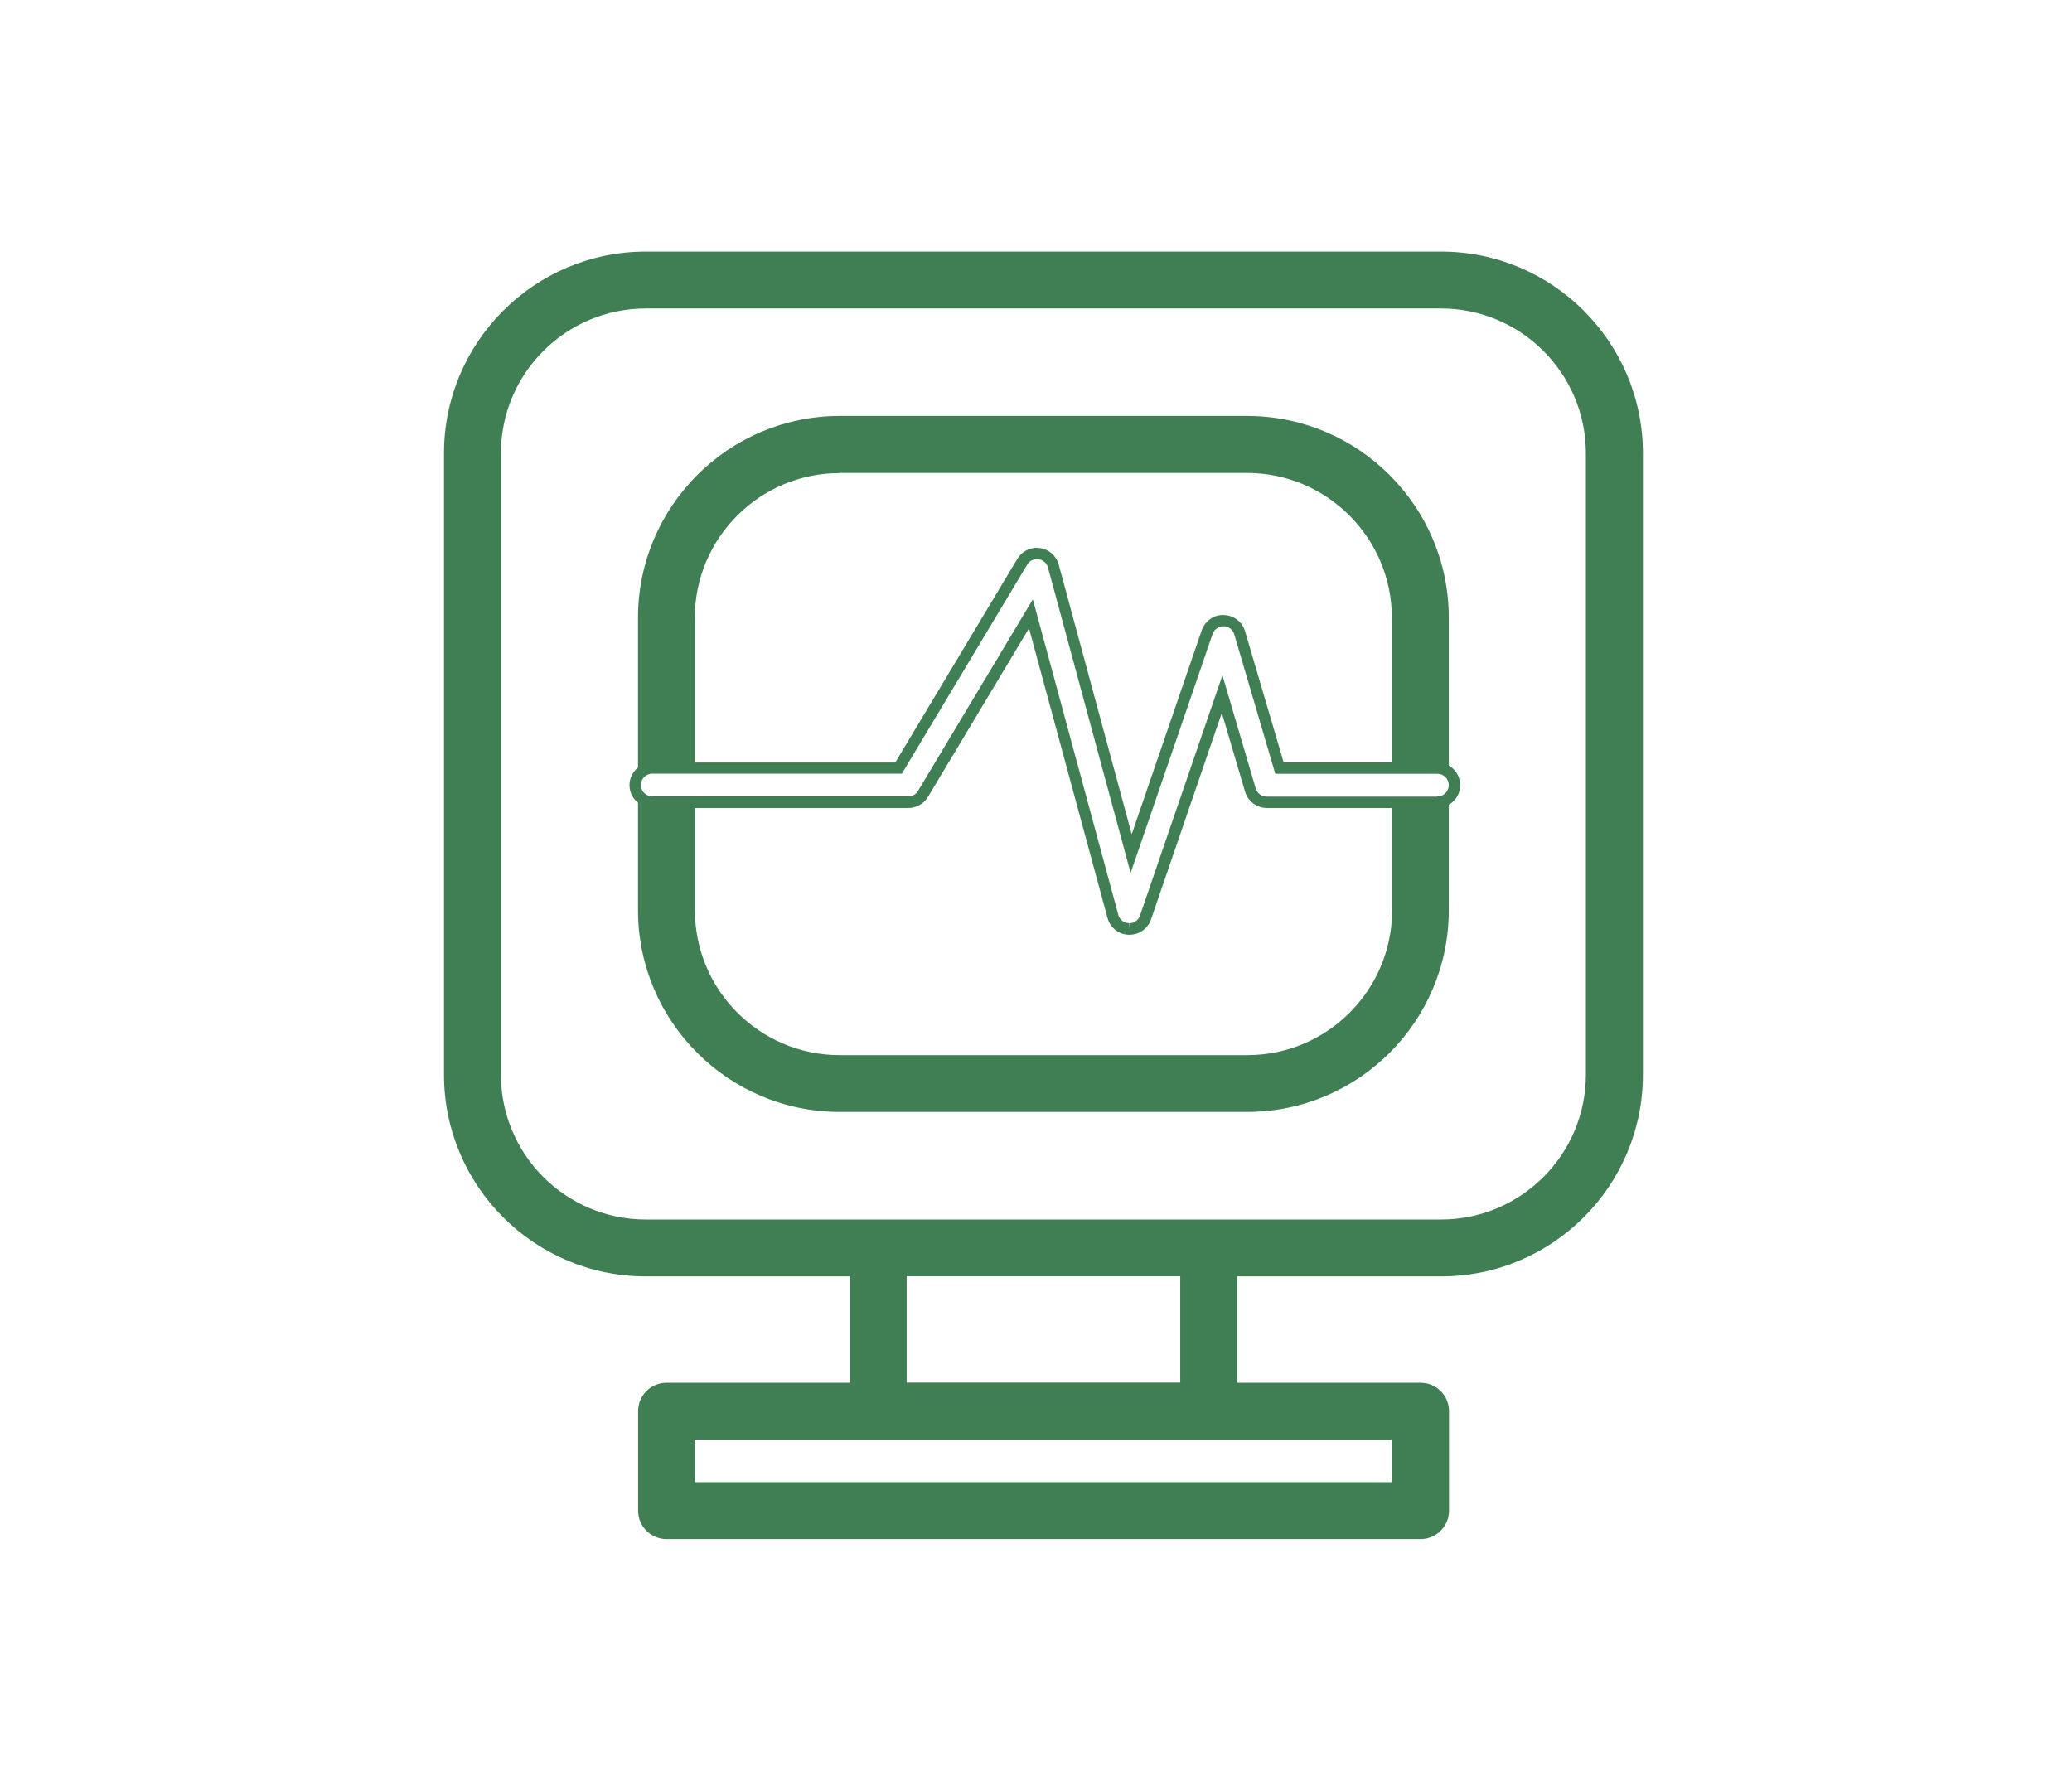
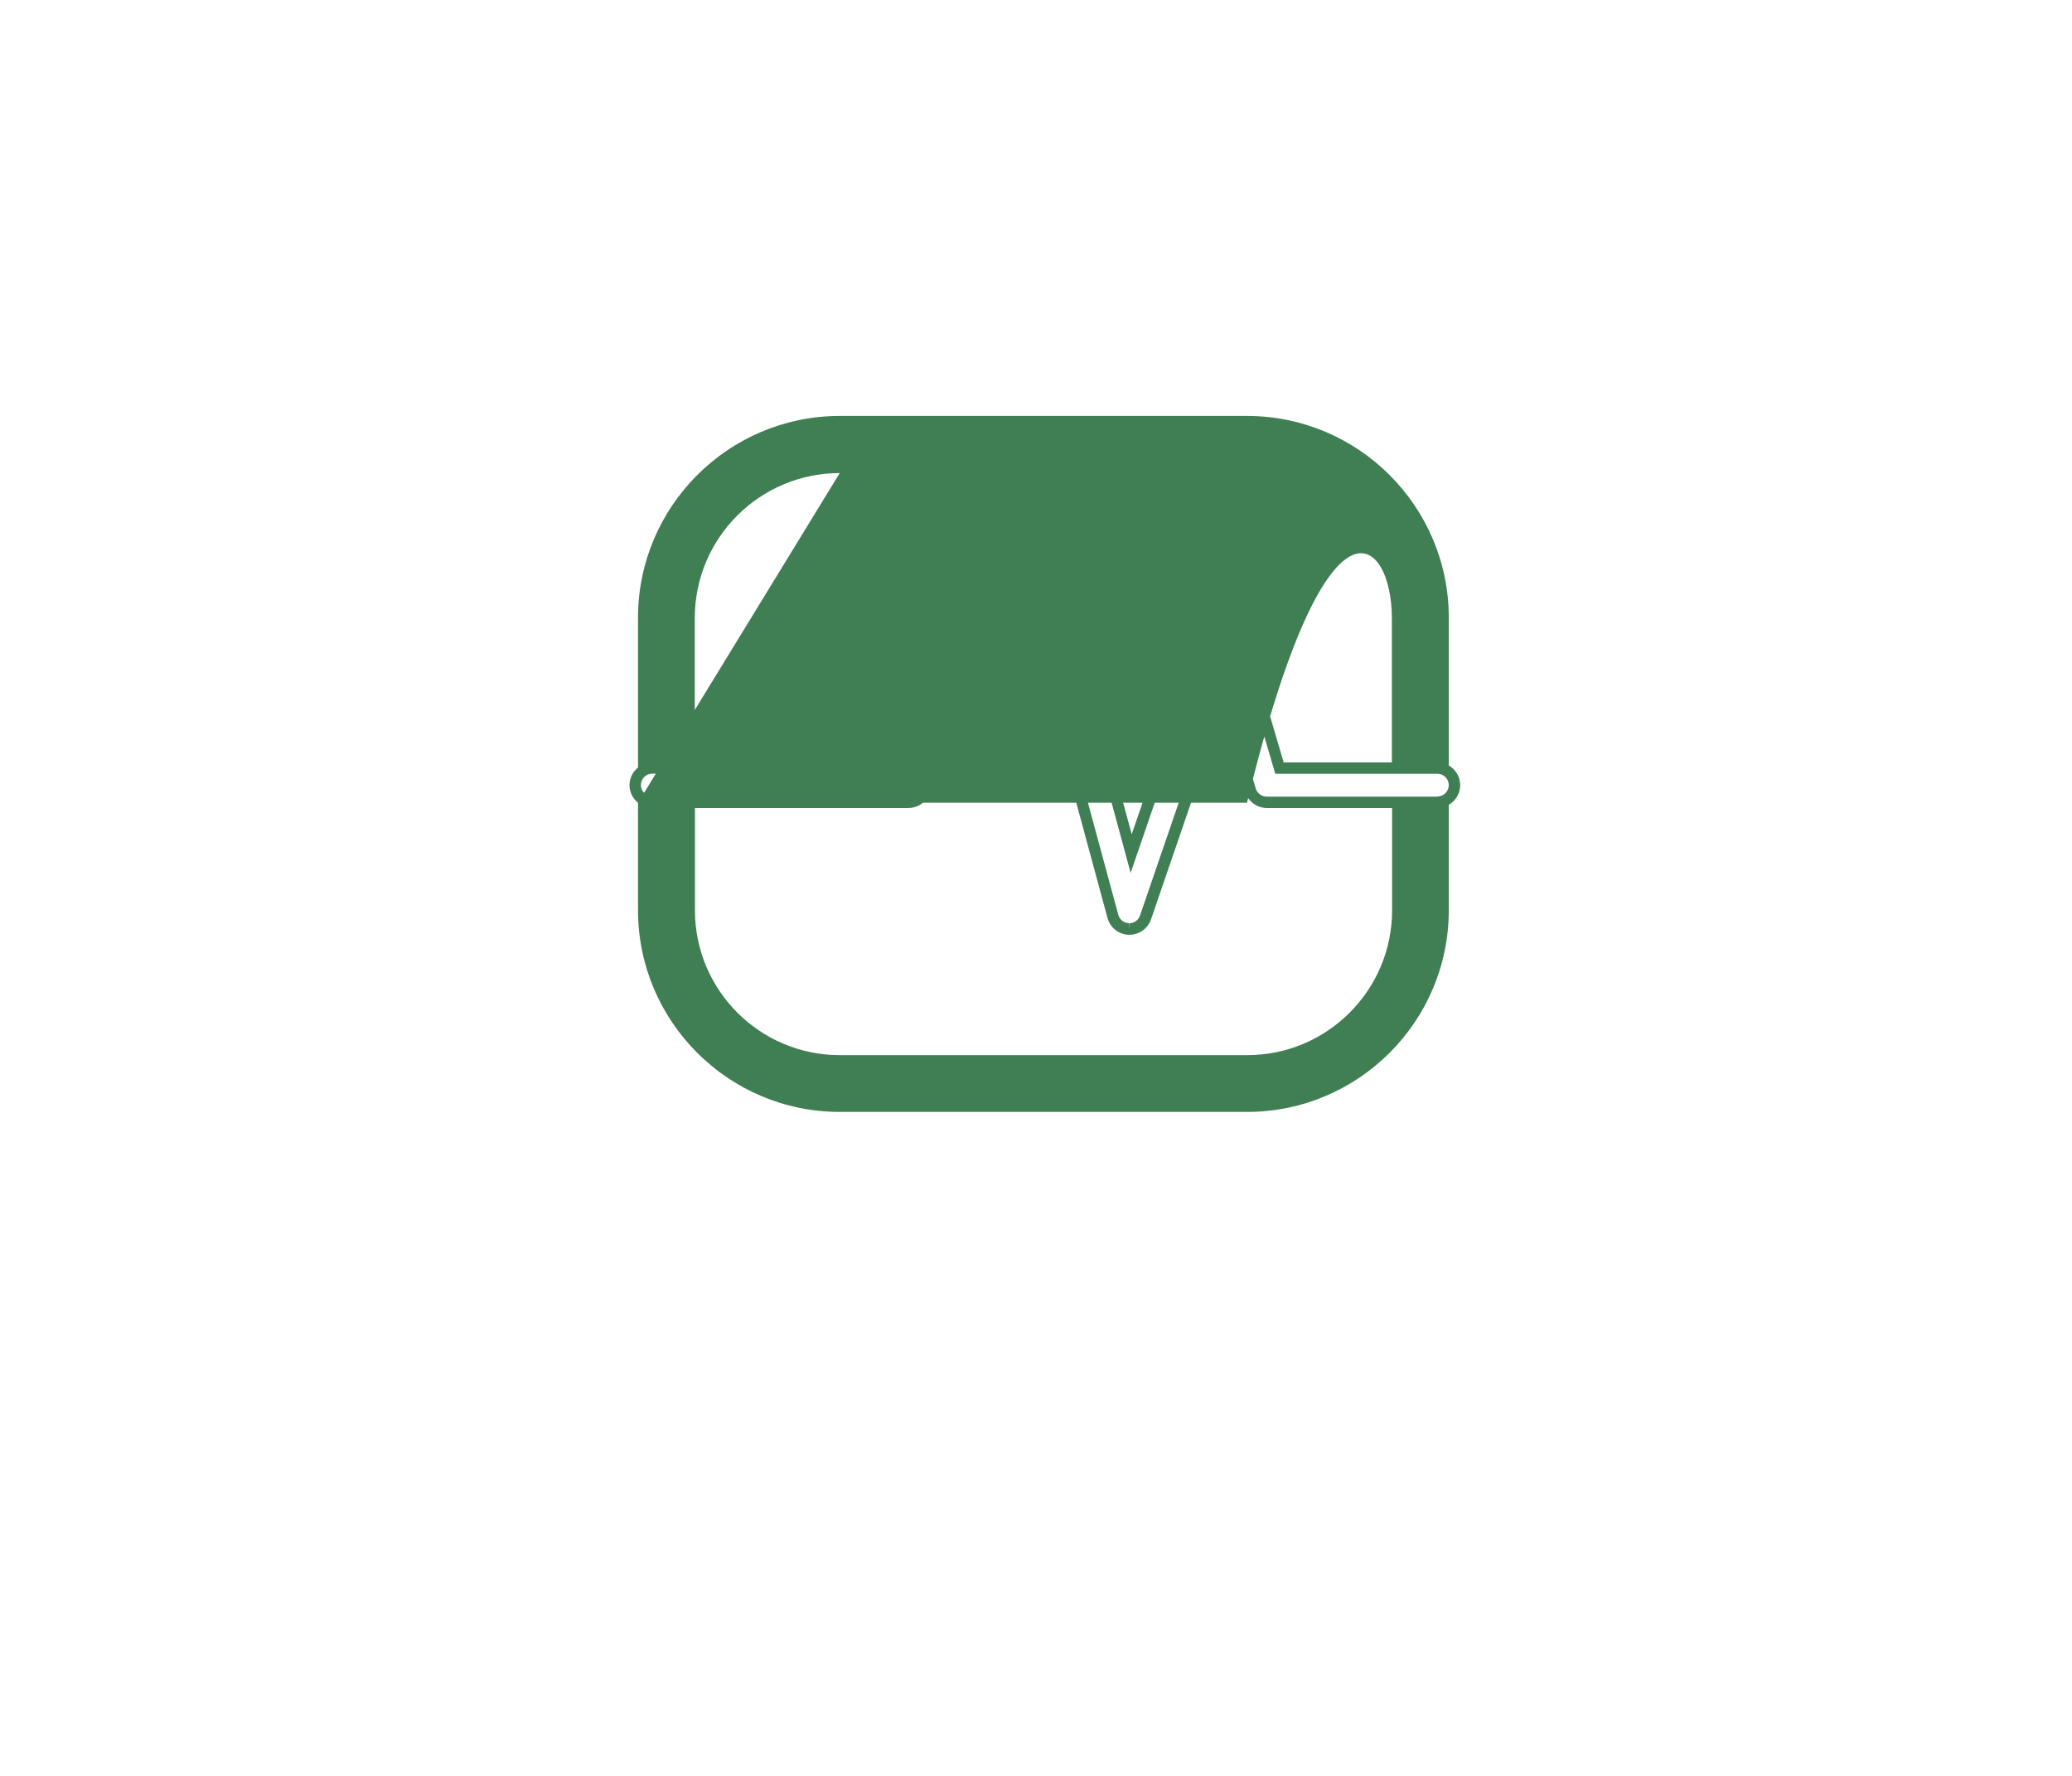
<svg xmlns="http://www.w3.org/2000/svg" width="140" height="120" viewBox="0 0 140 120" fill="none">
  <g clip-path="url(#clip0_53_1090)">
-     <path d="M43.635 86.249H57.416V93.437H45.036C43.975 93.437 43.117 94.295 43.117 95.355V102.082C43.117 103.142 43.975 104 45.036 104H95.981C97.041 104 97.907 103.142 97.907 102.082V95.355C97.907 94.295 97.049 93.437 95.981 93.437H83.601V86.249H97.373C104.895 86.249 111.008 80.137 111.008 72.618V30.631C111.008 23.111 104.895 17 97.373 17H43.635C36.113 17 30 23.119 30 30.631V72.618C30 80.137 36.113 86.249 43.635 86.249ZM33.846 30.631C33.846 25.232 38.234 20.845 43.635 20.845H97.365C102.766 20.845 107.154 25.232 107.154 30.631V72.618C107.154 78.017 102.766 82.404 97.365 82.404H43.635C38.234 82.404 33.846 78.017 33.846 72.618V30.631ZM94.053 100.155H46.955V97.273H94.053V100.155ZM61.262 93.428V86.241H79.746V93.428H61.262Z" fill="#407F54" />
-     <path d="M43.109 54.243V61.504C43.109 69.024 49.222 75.135 56.743 75.135H84.256C91.778 75.135 97.891 69.024 97.891 61.504V54.381C98.353 54.113 98.66 53.628 98.66 53.053C98.66 52.478 98.353 51.993 97.891 51.725V41.737C97.891 34.217 91.778 28.106 84.256 28.106H56.743C49.222 28.106 43.109 34.225 43.109 41.737V51.863C42.76 52.147 42.534 52.567 42.534 53.053C42.534 53.539 42.76 53.96 43.109 54.243ZM56.743 31.959H84.256C89.657 31.959 94.045 36.354 94.045 41.745V51.515H86.734L84.127 42.66C83.941 42.012 83.358 41.575 82.686 41.559C82.03 41.518 81.414 41.964 81.196 42.595L76.467 56.372L71.536 38.151C71.374 37.552 70.872 37.115 70.265 37.034C69.65 36.945 69.051 37.236 68.735 37.771L60.492 51.523H46.946V41.753C46.946 36.354 51.335 31.967 56.735 31.967L56.743 31.959ZM84.256 71.298H56.743C51.343 71.298 46.955 66.911 46.955 61.512V54.599H61.375C61.909 54.599 62.419 54.316 62.695 53.854L69.528 42.457L74.832 62.03C75.01 62.685 75.585 63.147 76.265 63.163H76.313C76.969 63.163 77.552 62.75 77.771 62.127L82.556 48.172L84.127 53.498C84.321 54.146 84.928 54.599 85.6 54.599H94.061V61.512C94.061 66.911 89.673 71.298 84.272 71.298H84.256ZM97.122 53.83H85.584C85.244 53.83 84.945 53.603 84.847 53.28L82.597 45.63L77.026 61.868C76.921 62.176 76.629 62.386 76.297 62.386V62.767L76.273 62.378C75.933 62.37 75.649 62.143 75.56 61.811L69.787 40.498L62.031 53.442C61.893 53.676 61.642 53.814 61.375 53.814H44.072C43.651 53.814 43.303 53.466 43.303 53.045C43.303 52.624 43.651 52.276 44.072 52.276H60.938L69.407 38.151C69.569 37.884 69.868 37.738 70.168 37.787C70.476 37.827 70.727 38.046 70.808 38.345L76.394 58.986L81.933 42.838C82.038 42.53 82.354 42.312 82.677 42.32C83.017 42.32 83.301 42.546 83.398 42.87L86.167 52.284H97.122C97.543 52.284 97.891 52.632 97.891 53.053C97.891 53.474 97.543 53.822 97.122 53.822V53.83Z" fill="#407F54" />
+     <path d="M43.109 54.243V61.504C43.109 69.024 49.222 75.135 56.743 75.135H84.256C91.778 75.135 97.891 69.024 97.891 61.504V54.381C98.353 54.113 98.66 53.628 98.66 53.053C98.66 52.478 98.353 51.993 97.891 51.725V41.737C97.891 34.217 91.778 28.106 84.256 28.106H56.743C49.222 28.106 43.109 34.225 43.109 41.737V51.863C42.76 52.147 42.534 52.567 42.534 53.053C42.534 53.539 42.76 53.96 43.109 54.243ZH84.256C89.657 31.959 94.045 36.354 94.045 41.745V51.515H86.734L84.127 42.66C83.941 42.012 83.358 41.575 82.686 41.559C82.03 41.518 81.414 41.964 81.196 42.595L76.467 56.372L71.536 38.151C71.374 37.552 70.872 37.115 70.265 37.034C69.65 36.945 69.051 37.236 68.735 37.771L60.492 51.523H46.946V41.753C46.946 36.354 51.335 31.967 56.735 31.967L56.743 31.959ZM84.256 71.298H56.743C51.343 71.298 46.955 66.911 46.955 61.512V54.599H61.375C61.909 54.599 62.419 54.316 62.695 53.854L69.528 42.457L74.832 62.03C75.01 62.685 75.585 63.147 76.265 63.163H76.313C76.969 63.163 77.552 62.75 77.771 62.127L82.556 48.172L84.127 53.498C84.321 54.146 84.928 54.599 85.6 54.599H94.061V61.512C94.061 66.911 89.673 71.298 84.272 71.298H84.256ZM97.122 53.83H85.584C85.244 53.83 84.945 53.603 84.847 53.28L82.597 45.63L77.026 61.868C76.921 62.176 76.629 62.386 76.297 62.386V62.767L76.273 62.378C75.933 62.37 75.649 62.143 75.56 61.811L69.787 40.498L62.031 53.442C61.893 53.676 61.642 53.814 61.375 53.814H44.072C43.651 53.814 43.303 53.466 43.303 53.045C43.303 52.624 43.651 52.276 44.072 52.276H60.938L69.407 38.151C69.569 37.884 69.868 37.738 70.168 37.787C70.476 37.827 70.727 38.046 70.808 38.345L76.394 58.986L81.933 42.838C82.038 42.53 82.354 42.312 82.677 42.32C83.017 42.32 83.301 42.546 83.398 42.87L86.167 52.284H97.122C97.543 52.284 97.891 52.632 97.891 53.053C97.891 53.474 97.543 53.822 97.122 53.822V53.83Z" fill="#407F54" />
  </g>
  <defs>
    <clipPath id="clip0_53_1090">
      <rect width="81" height="87" fill="white" transform="translate(30 17)" />
    </clipPath>
  </defs>
</svg>